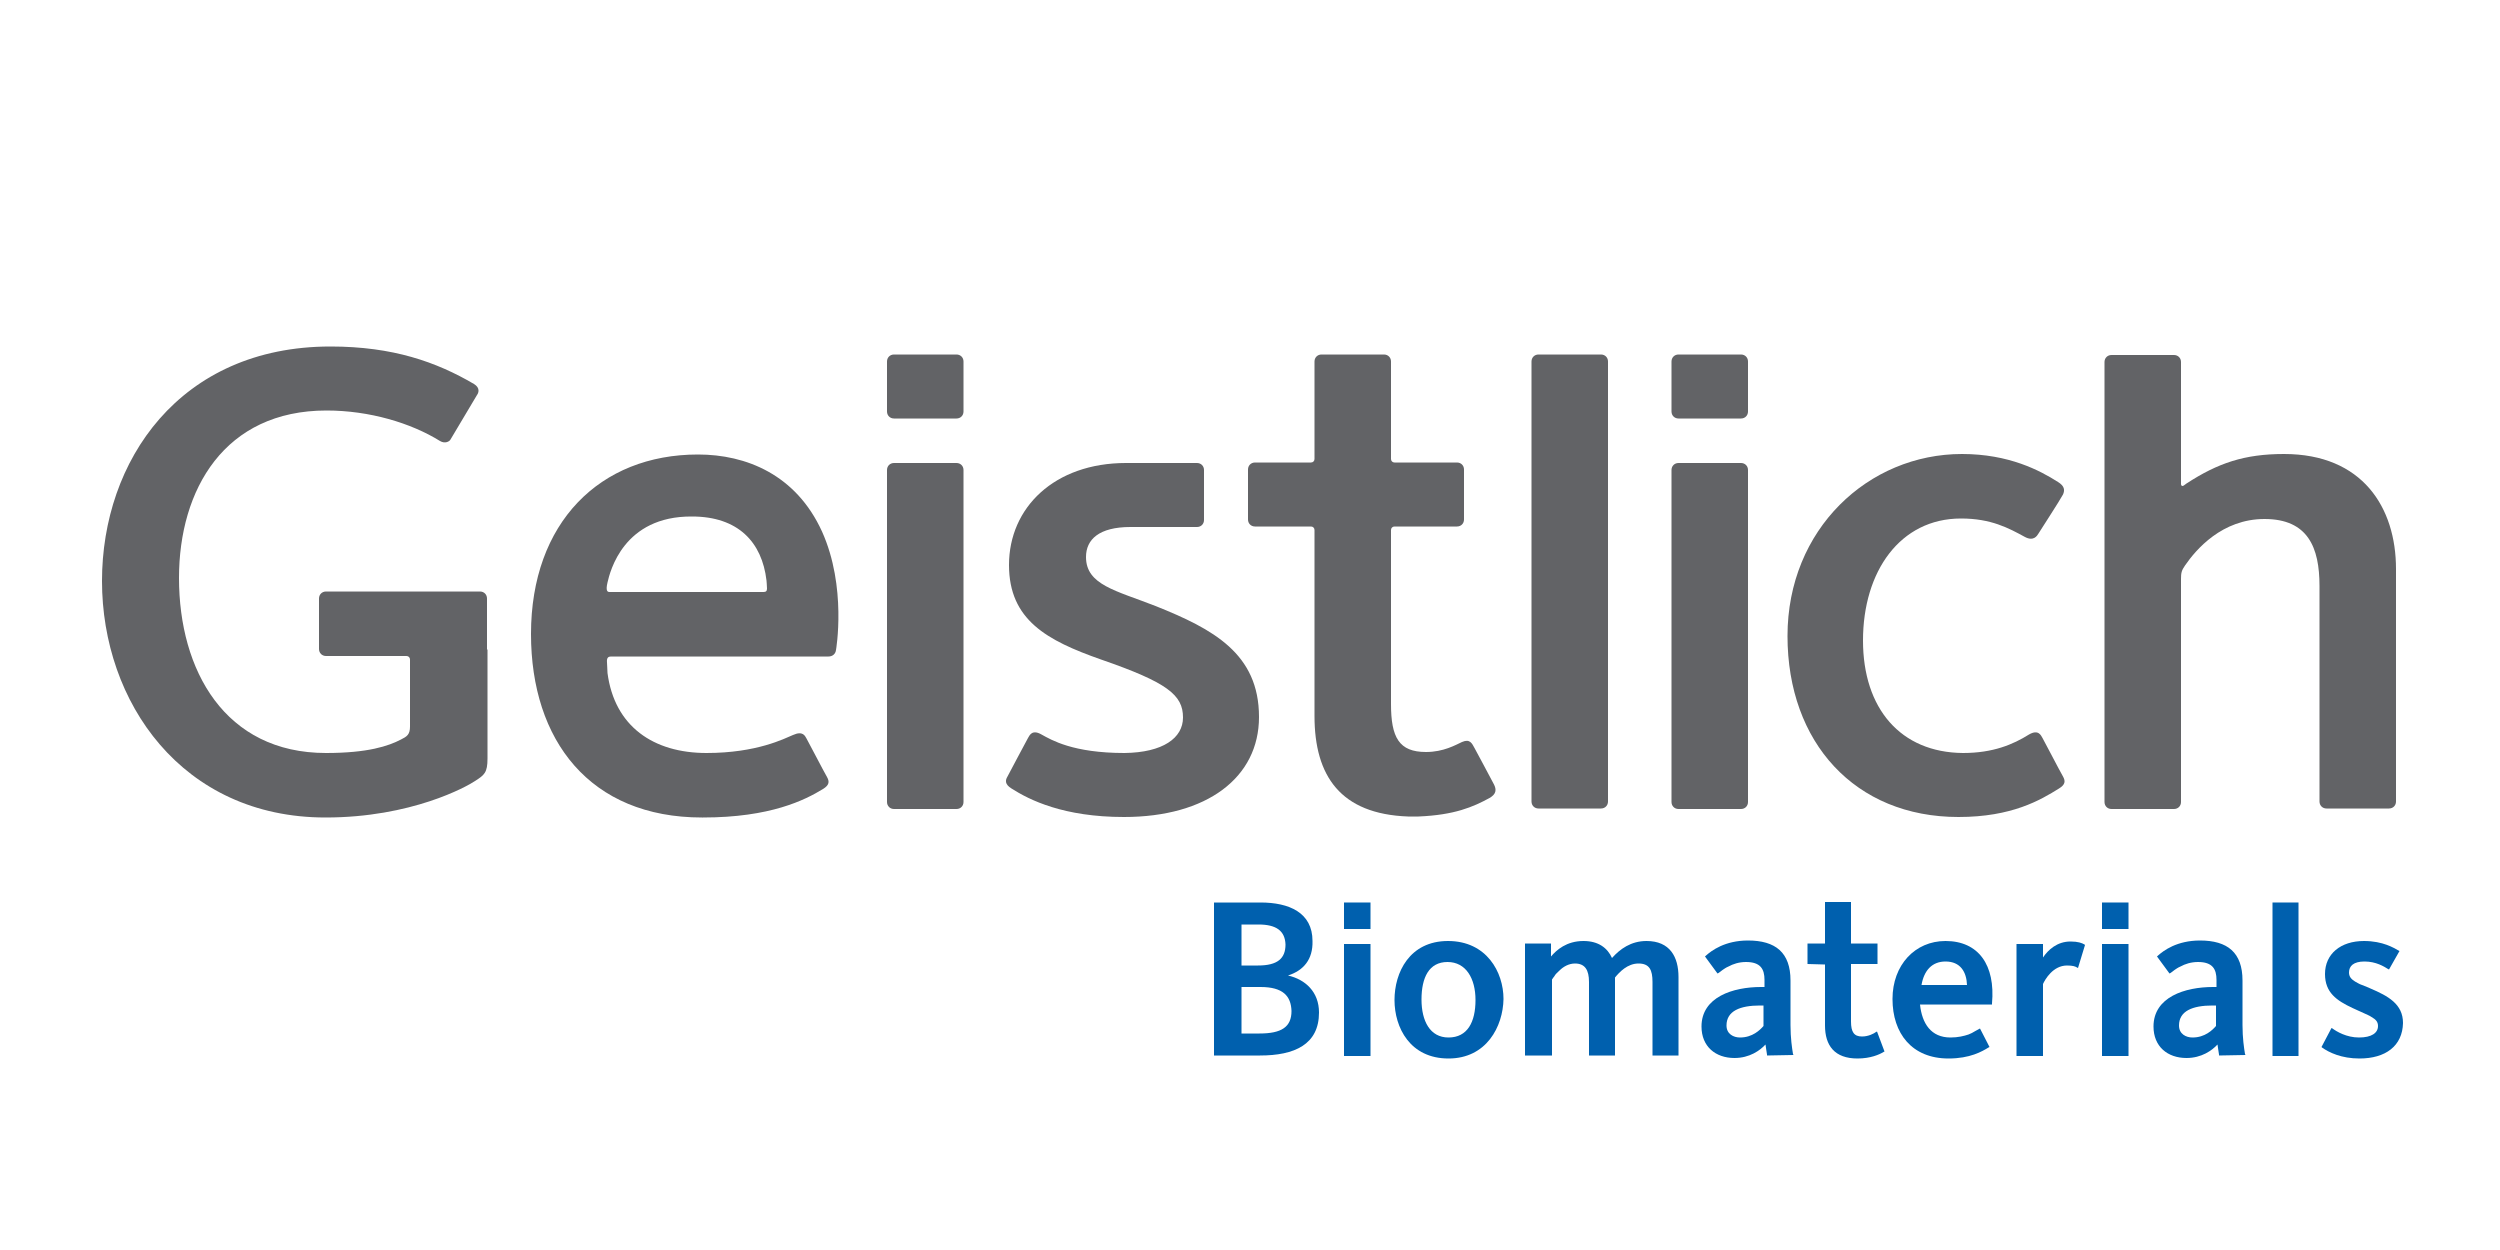
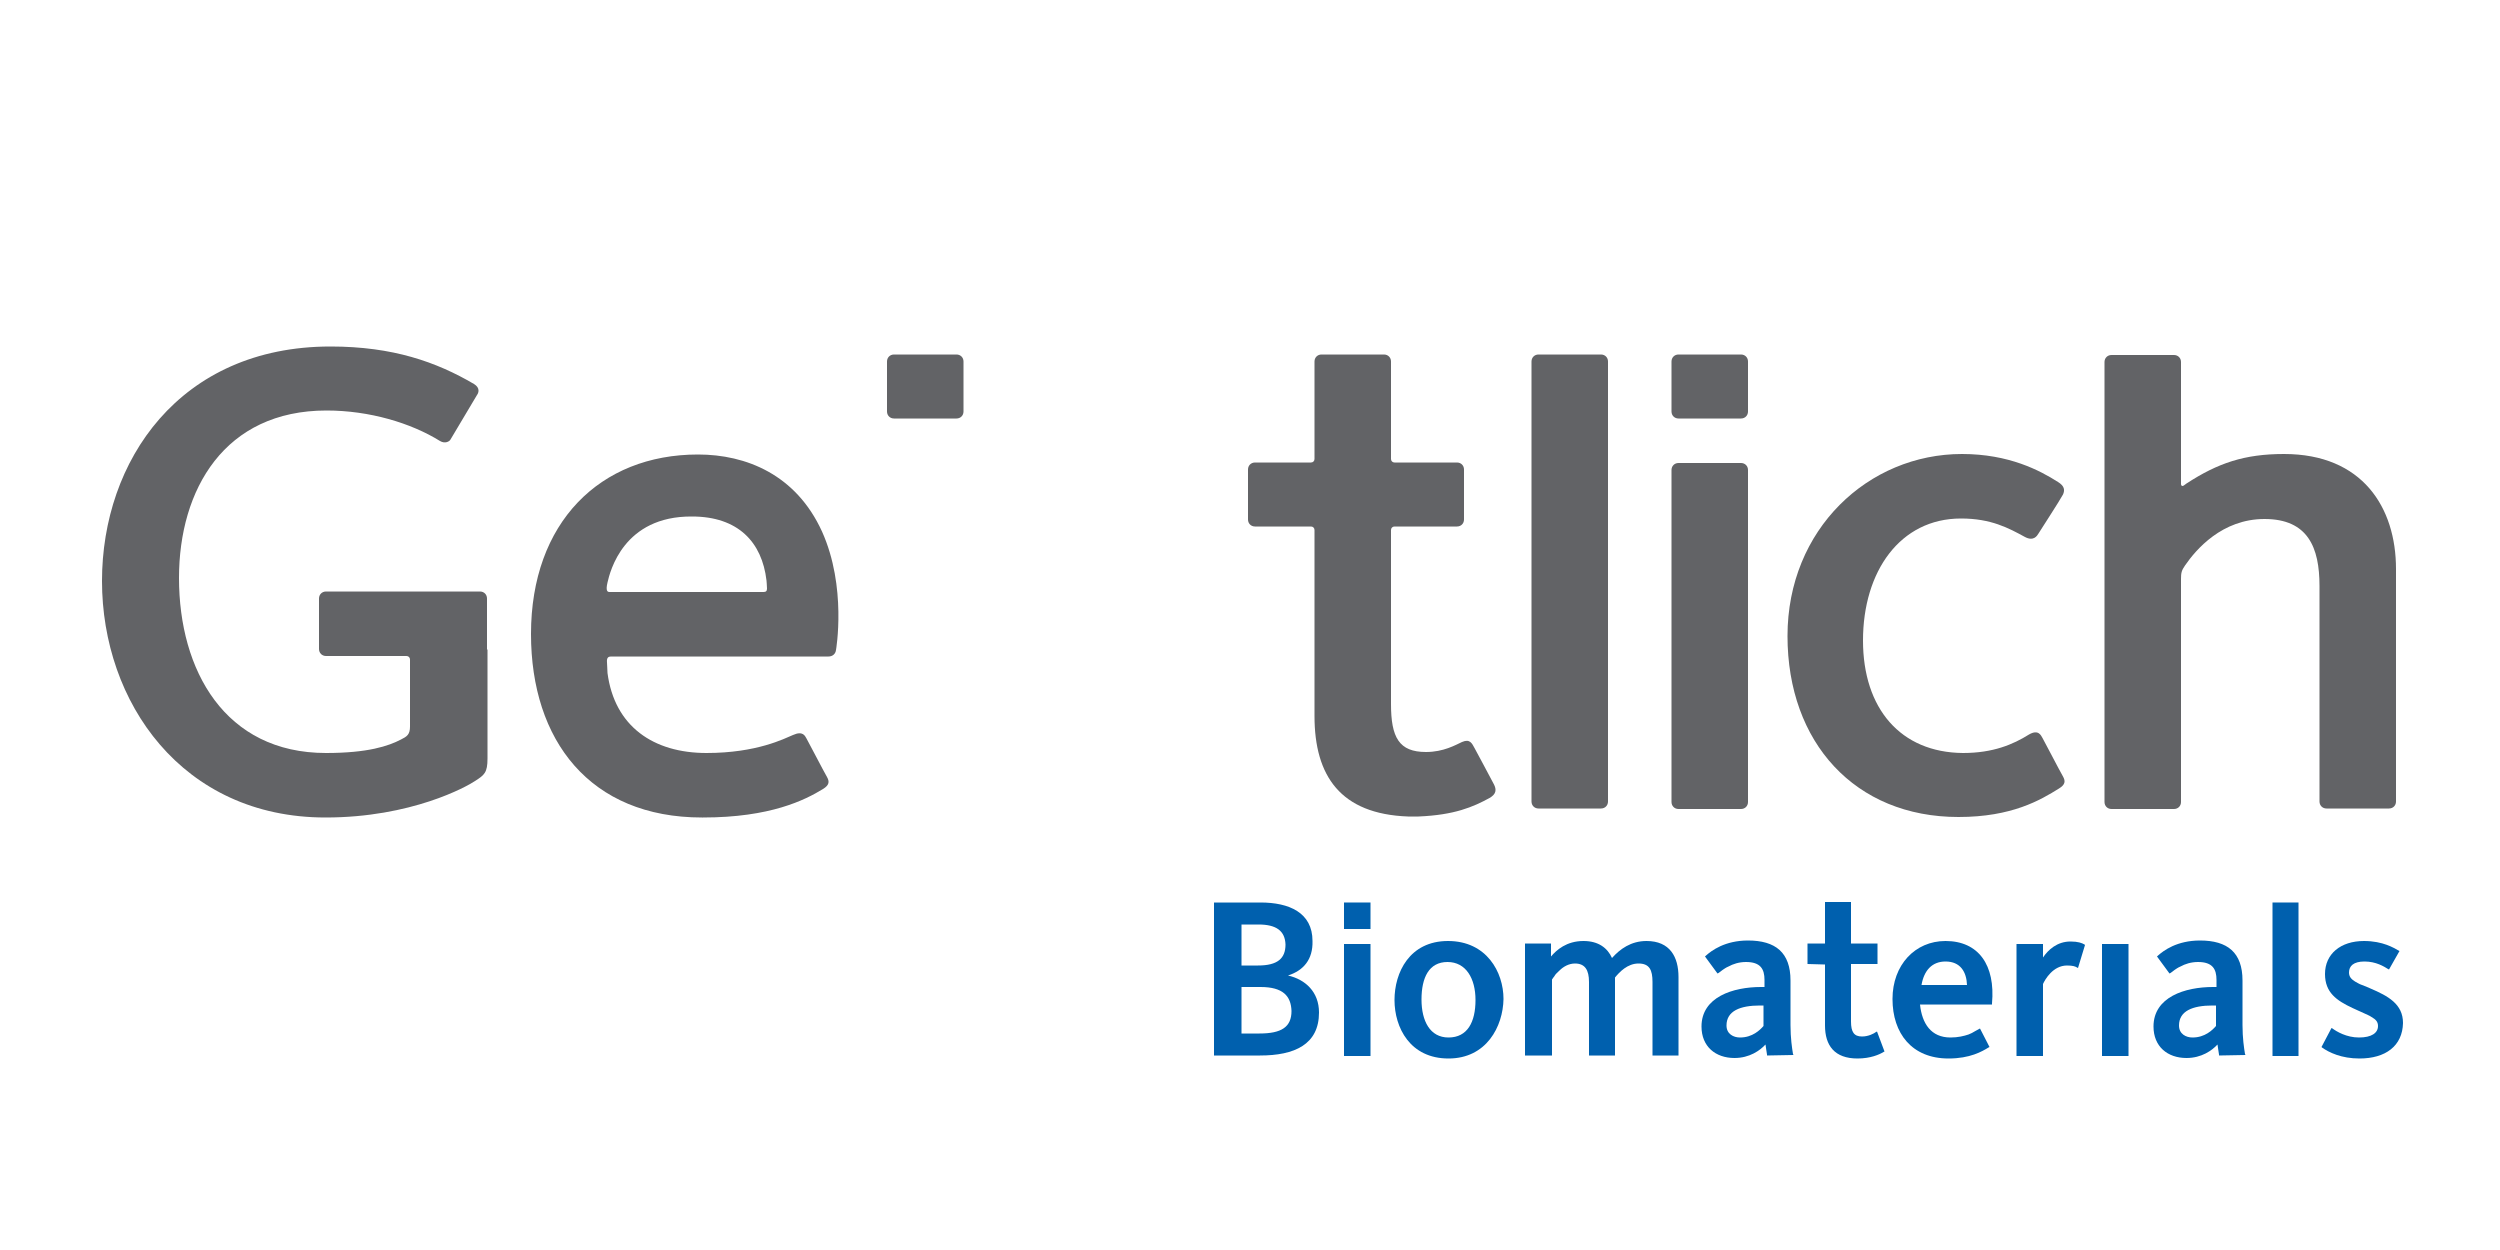
<svg xmlns="http://www.w3.org/2000/svg" version="1.1" id="Capa_1" x="0px" y="0px" viewBox="0 0 500 250" style="enable-background:new 0 0 500 250;" xml:space="preserve">
  <style type="text/css">
	.st0{fill:#626366;}
	.st1{fill-rule:evenodd;clip-rule:evenodd;fill:#0060AE;}
	.st2{fill:#0060AE;}
	.st3{fill:none;}
</style>
  <g id="Capa_1_1_">
    <g>
      <path class="st0" d="M463.9,117.2c0-7.7-2.3-13.4-11-13.4c-8.5,0-13.7,6.1-15.9,9.3c-0.7,1-0.8,1.5-0.8,2.7v11v33.6    c0,0.8-0.6,1.4-1.4,1.4h-12.5c-0.8,0-1.4-0.6-1.4-1.4v-88c0-0.8,0.6-1.4,1.4-1.4h12.5c0.8,0,1.4,0.6,1.4,1.4v8.7v15.7    c0,0.2,0.1,0.4,0.3,0.4c0.2,0,0.5-0.3,0.8-0.5c6.3-4.1,11.6-5.9,19.5-5.9c15.7,0,22.4,10.7,22.4,23v46.5c0,0.8-0.6,1.4-1.4,1.4    h-12.5c-0.8,0-1.4-0.6-1.4-1.4V117.2z" />
      <path class="st0" d="M391.7,163.4c-20.7,0-34.2-14.9-34.2-36.2c0-21.4,16.2-36.4,34.9-36.4c9.4,0,15.6,3.3,19.2,5.6    c1.3,0.8,1.4,1.6,1,2.5c-0.7,1.3-4.6,7.3-4.9,7.8s-1,1.6-2.7,0.7c-3.3-1.8-6.8-3.7-12.8-3.7c-12.2,0-19.6,10.6-19.6,24.4    c0,13.6,7.5,22.4,20,22.5c6,0,10-1.7,13.2-3.7c1.9-1.1,2.4,0.2,2.7,0.7c0.3,0.5,3.4,6.5,4.1,7.7c0.5,0.9,0.5,1.6-0.8,2.4    C408.1,160,402.4,163.4,391.7,163.4L391.7,163.4z" />
-       <path class="st0" d="M251.8,143.4c0,12.1-10.4,20-27,20c-12.1,0-18.9-3.4-22.5-5.7c-1.3-0.8-1.3-1.6-0.8-2.4    c0.7-1.3,3.8-7.2,4.1-7.7c0.3-0.5,0.8-1.8,2.7-0.7c2,1.1,6.3,3.7,16.6,3.7c7.7-0.1,11.7-3,11.7-7.1c0-4.5-3.1-7-16.4-11.6    c-10.8-3.8-18.4-7.9-18.4-18.9c0-11.5,9.1-20.4,23.4-20.4c3.4,0,14.2,0,14.2,0c0.8,0,1.4,0.6,1.4,1.4v10c0,0.8-0.6,1.4-1.4,1.4    h-13.3c-6.3,0-8.9,2.5-8.9,6c0,5.6,6,6.7,13.9,9.8C242.6,125.8,251.8,130.7,251.8,143.4" />
      <path class="st0" d="M262.9,72.3c0-0.8,0.6-1.4,1.4-1.4h12.5c0.8,0,1.4,0.6,1.4,1.4v19.5c0,0.4,0.3,0.7,0.7,0.7h12.5    c0.8,0,1.4,0.6,1.4,1.4v10c0,0.8-0.6,1.4-1.4,1.4h-12.5c-0.4,0-0.7,0.3-0.7,0.7v34.8c0,6.7,1.6,9.6,7,9.6c3.5,0,5.9-1.4,7.2-2    c1.6-0.7,2,0.3,2.5,1.2c0.3,0.5,3.2,6,3.9,7.3c0.5,1,0.5,1.9-0.9,2.7c-3.3,1.8-7,3.4-14.2,3.7c-0.2,0-0.4,0-0.6,0h-0.6h-0.7    c-0.1,0-0.1,0-0.2,0c-13.5-0.5-18.7-8.1-18.7-20.1V106c0-0.4-0.3-0.7-0.7-0.7H251c-0.8,0-1.4-0.6-1.4-1.4v-10    c0-0.8,0.6-1.4,1.4-1.4h11.2c0.4,0,0.7-0.3,0.7-0.7L262.9,72.3L262.9,72.3z" />
      <path class="st0" d="M97.5,130v21.7c0,2.8-0.6,3.3-2.5,4.5c-1.6,1.1-12.7,7.3-29.9,7.3c-28.7,0-44.7-23.1-44.7-47.3    c0-24,15.5-46.9,45.7-46.9c12.5,0,21.2,3.1,28.7,7.5c1.3,0.8,0.9,1.8,0.6,2.2c-0.6,1-4.6,7.7-5.3,8.9c-0.2,0.4-1.1,0.9-2.1,0.3    c-5.8-3.6-14.1-6.1-22.7-6.1c-20.4,0-29.5,15.8-29.5,33.5c0,18.5,9.2,35,29.4,35c8.4,0,12.5-1.4,15-2.7c1.2-0.6,1.8-1,1.8-2.6    c0-1.4,0-13.1,0-13.4c0-0.4-0.3-0.7-0.7-0.7H65.2c-0.8,0-1.4-0.6-1.4-1.4v-10.1c0-0.8,0.6-1.4,1.4-1.4H96c0.8,0,1.4,0.6,1.4,1.4    v10.1L97.5,130z" />
      <path class="st0" d="M121.4,132.5c0,0.4,0.1,1.6,0.1,2.1c1.4,10.7,9.2,16,19.8,16c10.1,0,15.6-2.9,17.3-3.6c2-0.9,2.4,0.2,2.7,0.7    s3.4,6.5,4.1,7.7c0.5,0.9,0.5,1.6-0.8,2.4c-3.6,2.2-10.5,5.7-24,5.7h-0.2c-22.4,0-34.2-15.4-34.2-36.7c0-22.3,13.8-35.9,33.4-35.9    c9.6,0,19.6,4,24.8,15.4c5,11.1,2.8,23.7,2.8,23.7c-0.1,0.8-0.7,1.3-1.5,1.3h-43.5C121.7,131.3,121.3,131.5,121.4,132.5     M121.5,116.5c-0.4,1.7,0,1.9,0.4,1.9h30.8c0.5,0,0.7-0.2,0.7-0.7c0-0.6-0.1-1.4-0.1-1.6c-0.9-7.7-5.7-12.8-14.9-12.8    C124.7,103.2,122,114.3,121.5,116.5" />
      <path class="st0" d="M306.3,72.3c0-0.8,0.6-1.4,1.4-1.4h12.5c0.8,0,1.4,0.6,1.4,1.4v88c0,0.8-0.6,1.4-1.4,1.4h-12.5    c-0.8,0-1.4-0.6-1.4-1.4V72.3z" />
-       <path class="st0" d="M177.4,94c0-0.8,0.6-1.4,1.4-1.4h12.5c0.8,0,1.4,0.6,1.4,1.4v66.4c0,0.8-0.6,1.4-1.4,1.4h-12.5    c-0.8,0-1.4-0.6-1.4-1.4V94z" />
      <path class="st0" d="M177.4,72.3c0-0.8,0.6-1.4,1.4-1.4h12.5c0.8,0,1.4,0.6,1.4,1.4v10c0,0.8-0.6,1.4-1.4,1.4h-12.5    c-0.8,0-1.4-0.6-1.4-1.4V72.3z" />
      <path class="st0" d="M334.3,94c0-0.8,0.6-1.4,1.4-1.4h12.5c0.8,0,1.4,0.6,1.4,1.4v66.4c0,0.8-0.6,1.4-1.4,1.4h-12.5    c-0.8,0-1.4-0.6-1.4-1.4V94z" />
      <path class="st0" d="M334.3,72.3c0-0.8,0.6-1.4,1.4-1.4h12.5c0.8,0,1.4,0.6,1.4,1.4v10c0,0.8-0.6,1.4-1.4,1.4h-12.5    c-0.8,0-1.4-0.6-1.4-1.4V72.3z" />
      <path class="st1" d="M252.1,197.4h-3.8v9.3h3.6c4.4,0,6.4-1.3,6.4-4.5C258.2,199.2,256.6,197.4,252.1,197.4 M251.7,184.9h-3.4v8.2    h3.3c3.9,0,5.5-1.4,5.5-4.2C257,186.2,255.3,184.9,251.7,184.9 M257.6,195.1c3.5,0.8,6.2,3.3,6.2,7.4c0,6.4-4.9,8.6-11.8,8.6h-9.2    v-30.6h9.3c5.7,0,10.4,2,10.4,7.7C262.6,191.9,260.7,194.1,257.6,195.1" />
      <rect x="268.8" y="188.8" class="st2" width="5.3" height="22.4" />
      <path class="st1" d="M289.5,192.4c-3.7,0-5.2,3.1-5.2,7.5c0,4.3,1.7,7.6,5.4,7.6c3.8,0,5.4-3.1,5.4-7.5    C295.1,195.7,293.2,192.4,289.5,192.4 M289.7,211.7c-7.7,0-10.8-6.2-10.8-11.7s3-11.8,10.7-11.8s11.1,6.2,11.1,11.6    C300.6,205.3,297.3,211.7,289.7,211.7" />
      <path class="st2" d="M329.3,188.2c4.7,0,6.4,3.2,6.4,7.2v15.7h-5.2v-14.7c0-2.4-0.6-3.7-2.8-3.7c-2.2,0-3.8,1.7-4.7,2.8v15.6h-5.2    v-14.7c0-2.4-0.8-3.7-2.8-3.7c-1.2,0-2.3,0.6-3.1,1.4c-0.4,0.4-0.8,0.7-1,1.1c-0.2,0.3-0.4,0.5-0.5,0.7v15.2H305v-22.4h5.2v2.6    c1.1-1.3,3.1-3.1,6.5-3.1c3,0,4.8,1.4,5.7,3.4C324,189.8,326.2,188.2,329.3,188.2" />
      <path class="st1" d="M352.7,201.1H352c-4,0-6.7,1.1-6.7,4c0,1.7,1.4,2.4,2.7,2.4c2.5,0,4-1.5,4.7-2.3V201.1z M353.4,211.1v-0.2    c-0.1-0.5-0.2-1.4-0.3-2c-1.1,1.2-3.2,2.7-6.2,2.7c-3.8,0-6.6-2.3-6.6-6.3c0-5.9,6.3-7.9,11.9-7.9h0.7V196c0-2.2-0.8-3.6-3.7-3.6    c-1.4,0-2.6,0.4-3.5,0.9c-0.5,0.2-0.9,0.5-1.2,0.7c-0.3,0.2-0.6,0.5-0.8,0.6l-0.2,0.1l-2.5-3.4l0.1-0.1c1.2-1.1,3.9-3.1,8.5-3.1    c5.5,0,8.5,2.4,8.5,8v8.9c0,2.6,0.3,4.6,0.5,5.8l0.1,0.2L353.4,211.1L353.4,211.1z" />
      <path class="st2" d="M361.5,192.8v-4.1h3.5v-8.3h5.2v8.3h5.3v4.1h-5.3v11.5c0,2.1,0.6,3,2.2,3c1.3,0,2.4-0.6,2.8-0.9l0.2-0.1    l1.5,4l-0.2,0.1c-0.8,0.5-2.6,1.3-5.2,1.3c-4.6,0-6.5-2.6-6.5-6.6v-12.2L361.5,192.8L361.5,192.8z" />
      <path class="st1" d="M393.4,197c-0.1-2.6-1.3-4.7-4.3-4.7c-2.7,0-4.3,1.8-4.8,4.7H393.4z M390.1,207.5c1.5,0,2.7-0.3,3.6-0.6    c0.5-0.2,0.9-0.4,1.2-0.6c0.4-0.2,0.7-0.4,0.9-0.5l0.2-0.1l1.9,3.7l-0.2,0.1c-1.3,0.8-3.7,2.2-8,2.2c-7.3,0-11.2-5-11.2-11.9    c0-6.8,4.5-11.6,10.6-11.6c6.6,0,10,4.8,9.3,12.5v0.2H384C384.4,204.7,386.2,207.5,390.1,207.5" />
      <path class="st2" d="M415.6,193.6l-0.2-0.1c-0.3-0.2-0.8-0.4-2-0.4c-2.8,0-4.4,2.8-4.8,3.7v14.4h-5.3v-22.4h5.3v2.7    c1-1.5,2.8-3.2,5.5-3.2c1.5,0,2.3,0.3,2.8,0.6l0.1,0.1L415.6,193.6z" />
      <rect x="420.4" y="188.8" class="st2" width="5.3" height="22.4" />
      <path class="st1" d="M443.2,201.1h-0.7c-4,0-6.7,1.1-6.7,4c0,1.7,1.4,2.4,2.7,2.4c2.5,0,4-1.5,4.7-2.3V201.1z M443.8,211.1v-0.2    c-0.1-0.5-0.2-1.4-0.3-2c-1.1,1.2-3.2,2.7-6.2,2.7c-3.8,0-6.6-2.3-6.6-6.3c0-5.9,6.3-7.9,11.9-7.9h0.7V196c0-2.2-0.8-3.6-3.7-3.6    c-1.4,0-2.6,0.4-3.5,0.9c-0.5,0.2-0.9,0.5-1.2,0.7c-0.3,0.2-0.6,0.5-0.8,0.6l-0.2,0.1l-2.5-3.4l0.1-0.1c1.2-1.1,3.9-3.1,8.5-3.1    c5.5,0,8.5,2.4,8.5,8v8.9c0,2.6,0.3,4.6,0.5,5.8l0.1,0.2L443.8,211.1L443.8,211.1z" />
      <rect x="454.5" y="180.5" class="st2" width="5.2" height="30.7" />
      <path class="st2" d="M471.9,211.7c-3.6,0-6.1-1.2-7.5-2.2l-0.1-0.1l2-3.8l0.2,0.1c0.8,0.6,2.8,1.8,5.3,1.8s3.8-0.9,3.8-2.3    c0-0.8-0.4-1.3-1.3-1.8c-0.4-0.3-1-0.5-1.6-0.8s-1.4-0.6-2.2-1c-3.2-1.5-5.5-3.1-5.5-6.8c0-4,3.1-6.6,7.8-6.6c3.8,0,6,1.4,6.9,1.9    l0.2,0.1l-2.1,3.7l-0.2-0.1c-0.8-0.5-2.4-1.5-4.7-1.5c-2.2,0-3.1,0.9-3.1,2.2c0,0.8,0.4,1.3,1.2,1.8c0.4,0.2,0.8,0.5,1.4,0.7    c0.5,0.2,1.1,0.4,1.7,0.7c3.5,1.5,6.5,3.1,6.5,6.9C480.5,209.2,477.1,211.7,471.9,211.7" />
      <rect x="268.8" y="180.5" class="st2" width="5.3" height="5.3" />
-       <rect x="420.4" y="180.5" class="st2" width="5.3" height="5.3" />
      <rect x="18.9" y="68.8" class="st3" width="462.2" height="143.3" />
    </g>
  </g>
</svg>